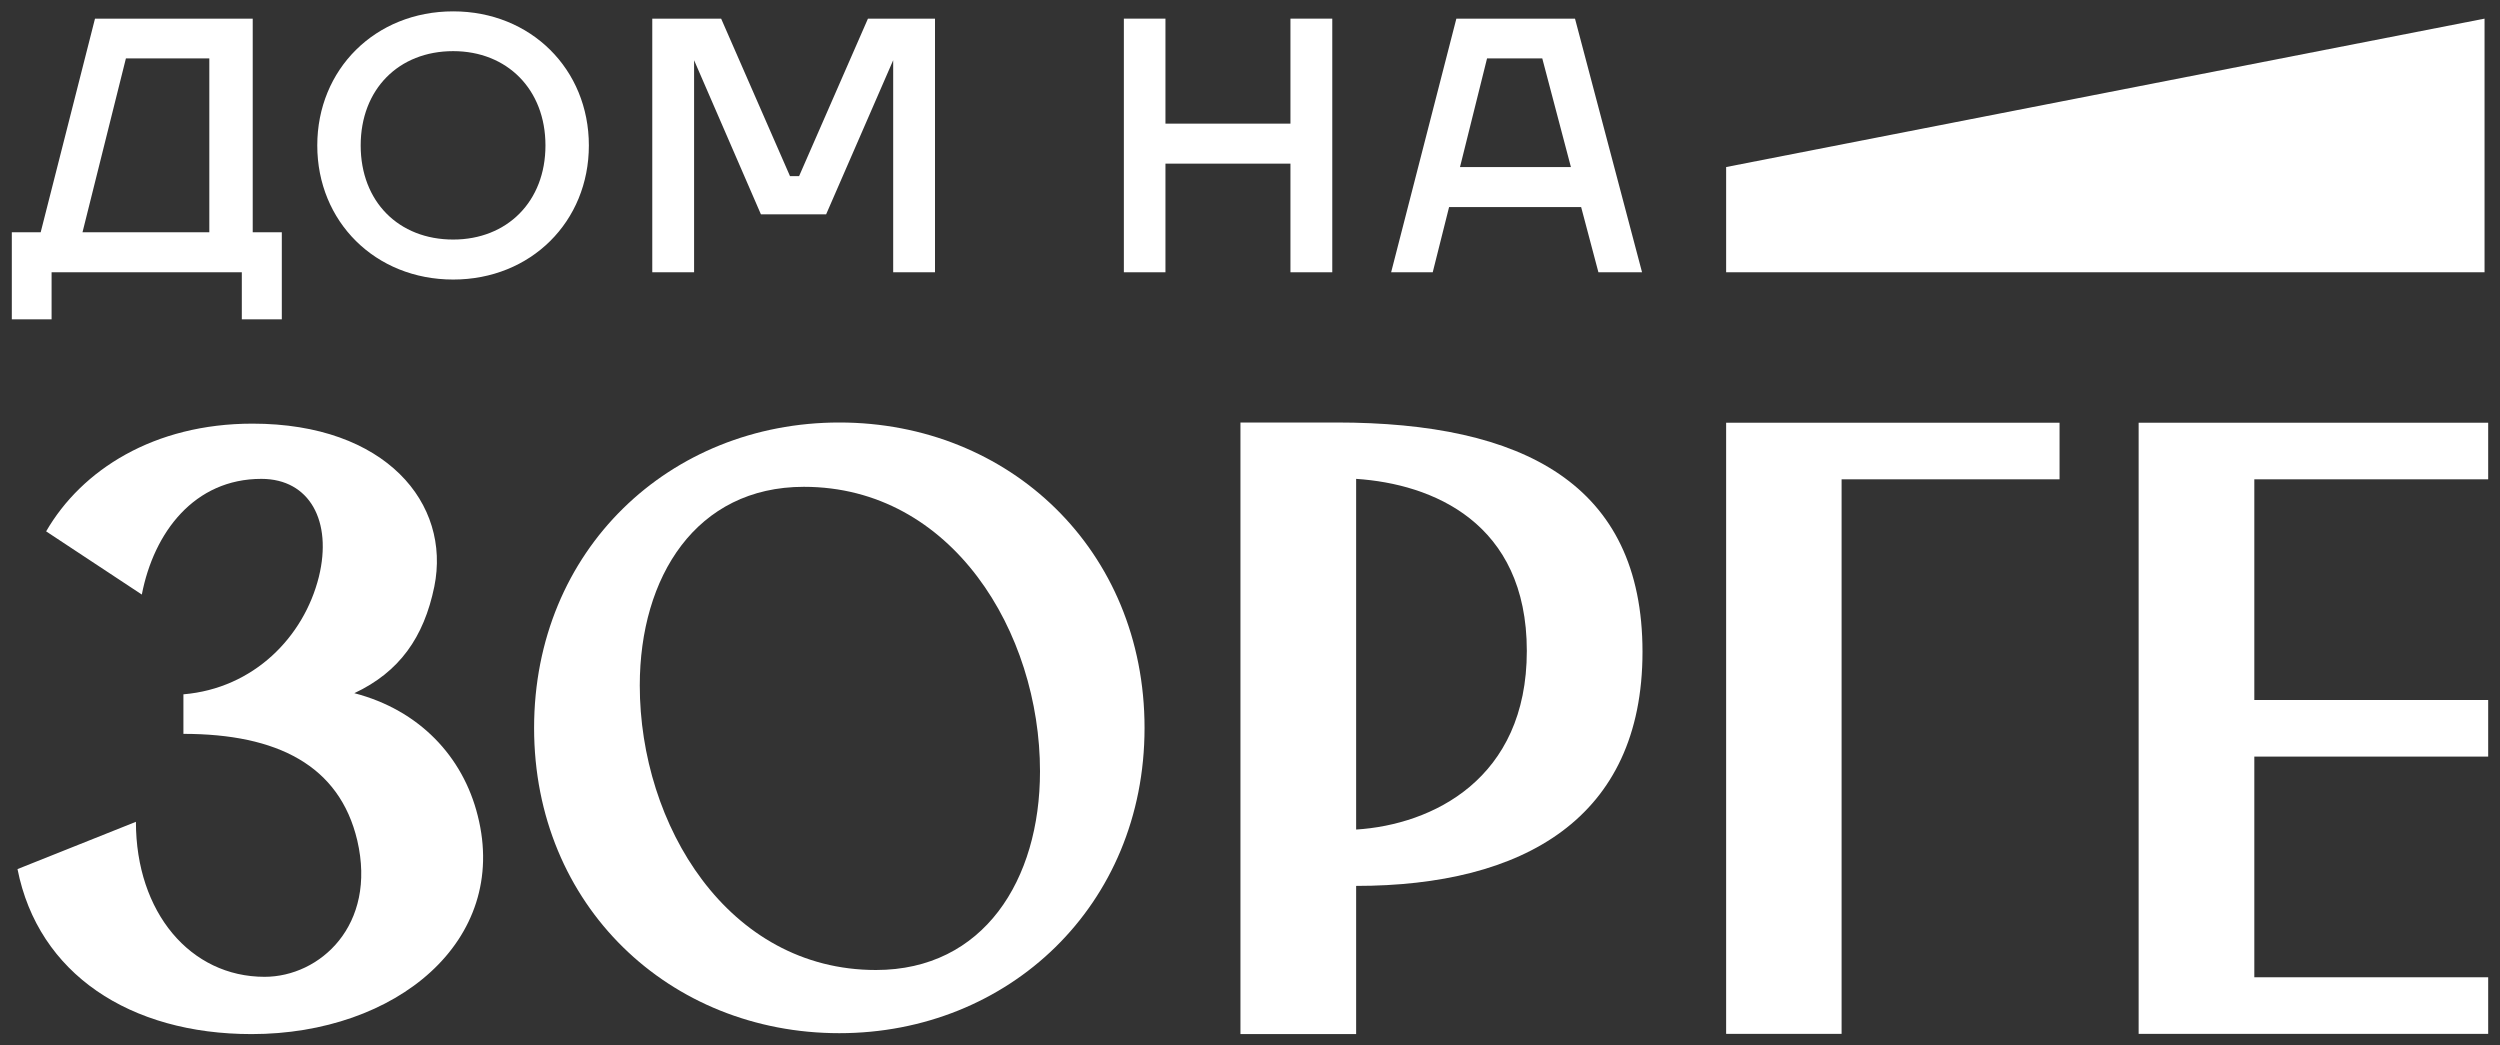
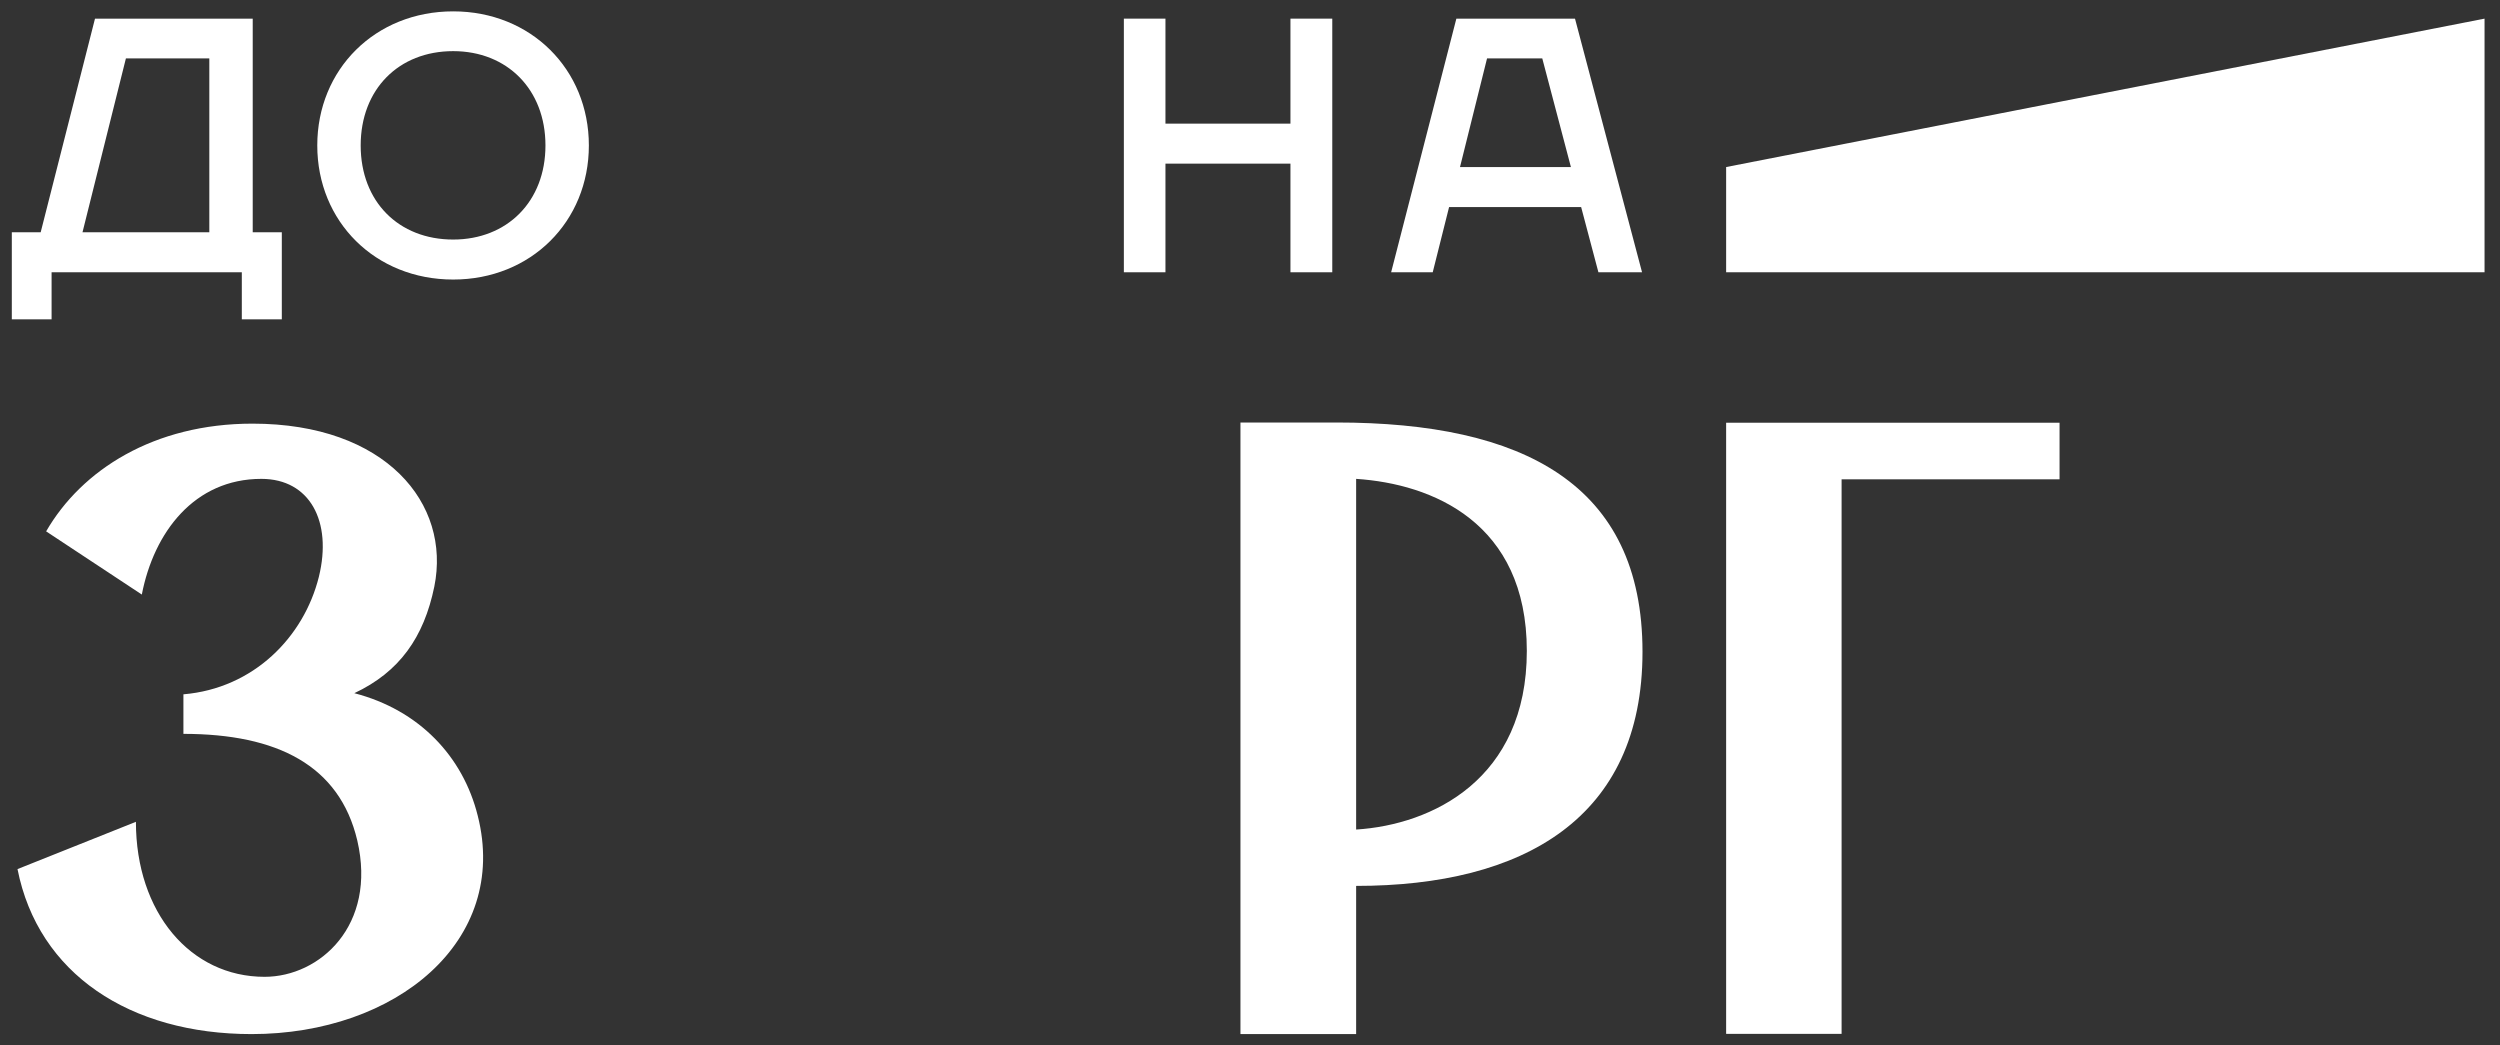
<svg xmlns="http://www.w3.org/2000/svg" xml:space="preserve" width="110px" height="46px" version="1.1" style="shape-rendering:geometricPrecision; text-rendering:geometricPrecision; image-rendering:optimizeQuality; fill-rule:evenodd; clip-rule:evenodd" viewBox="0 0 110 46">
  <rect x="0" y="0" width="110" height="46" fill="#333333" stroke="none" />
  <defs>
    <style type="text/css">
   
    .fil0 {fill:#ffffff}
   
  </style>
  </defs>
  <g id="Слой_x0020_1">
    <path class="fil0" d="M15.59 30.5c1.98,-0.93 3.06,-2.45 3.52,-4.69 0.74,-3.65 -2.13,-7.17 -8,-7.17 -4.34,0 -7.52,2.04 -9.08,4.74l4.21 2.78c0.53,-2.74 2.31,-5.09 5.26,-5.09 2.13,0 3.13,1.87 2.53,4.31 -0.66,2.65 -2.87,4.91 -5.96,5.17l0 0.35 0 0.78 0 0.61c4.13,0 6.87,1.39 7.65,4.69 0.87,3.74 -1.65,6 -4.08,6 -3.26,0 -5.66,-2.83 -5.66,-6.82l-5.21 2.08c0.91,4.61 4.95,7.26 10.3,7.26 6.35,0 11.35,-4.09 9.95,-9.61 -0.65,-2.61 -2.58,-4.65 -5.43,-5.39z" />
    <path class="fil0" d="M59.67 36.5l0 -15.43c3.34,0.22 7.51,1.91 7.51,7.57 0,5.65 -4.17,7.65 -7.51,7.86zm-0.87 -17.91l-4.22 0 0 26.91 5.09 0 0 -6.52c7.34,0 12.6,-2.96 12.6,-10.3 0,-7.39 -5.26,-10.09 -13.47,-10.09z" />
-     <polygon class="fil0" points="109.48,21.09 109.48,18.6 94.1,18.6 94.1,45.49 109.48,45.49 109.48,43 99.19,43 99.19,33.29 109.48,33.29 109.48,30.8 99.19,30.8 99.19,21.09 " />
    <polygon class="fil0" points="75.95,45.49 81.03,45.49 81.03,21.09 90.62,21.09 90.62,18.6 75.95,18.6 " />
-     <path class="fil0" d="M38.54 42.68c-6.52,0 -10.39,-6.39 -10.39,-12.52 0,-4.78 2.48,-8.74 7.22,-8.74 6.52,0 10.39,6.39 10.39,12.52 0,4.78 -2.48,8.74 -7.22,8.74zm-1.61 -24.09c-7.47,0 -13.43,5.61 -13.43,13.44 0,7.82 5.96,13.43 13.43,13.43 7.44,0 13.43,-5.61 13.43,-13.43 0,-7.83 -5.95,-13.44 -13.43,-13.44z" />
    <path class="fil0" d="M9.21 10.22l0 -7.65 -3.67 0 -1.91 7.65 5.58 0zm-8.69 0l1.27 0 2.39 -9.4 6.94 0 0 9.4 1.28 0 0 3.83 -1.76 0 0 -2.07 -8.37 0 0 2.07 -1.75 0 0 -3.83z" />
    <path class="fil0" d="M19.94 10.54c2.37,0 4.06,-1.67 4.06,-4.14 0,-2.47 -1.69,-4.15 -4.06,-4.15 -2.4,0 -4.07,1.68 -4.07,4.15 0,2.47 1.67,4.14 4.07,4.14zm0 -10.04c3.42,0 5.97,2.55 5.97,5.9 0,3.35 -2.55,5.9 -5.97,5.9 -3.43,0 -5.98,-2.55 -5.98,-5.9 0,-3.35 2.55,-5.9 5.98,-5.9z" />
-     <polygon class="fil0" points="28.7,0.82 31.73,0.82 34.76,7.75 35.16,7.75 38.19,0.82 41.14,0.82 41.14,11.98 39.3,11.98 39.3,2.65 36.35,9.43 33.48,9.43 30.54,2.65 30.54,11.98 28.7,11.98 " />
    <polygon class="fil0" points="49.45,0.82 51.28,0.82 51.28,5.44 56.78,5.44 56.78,0.82 58.62,0.82 58.62,11.98 56.78,11.98 56.78,7.2 51.28,7.2 51.28,11.98 49.45,11.98 " />
    <path class="fil0" d="M69.12 7.35l-1.26 -4.78 -2.43 0 -1.19 4.78 4.88 0zm-5.04 -6.53l5.22 0 2.95 11.16 -1.92 0 -0.76 -2.87 -5.81 0 -0.72 2.87 -1.83 0 2.87 -11.16z" />
    <polygon class="fil0" points="109.32,11.98 75.95,11.98 75.95,7.35 109.32,0.82 " />
  </g>
</svg>